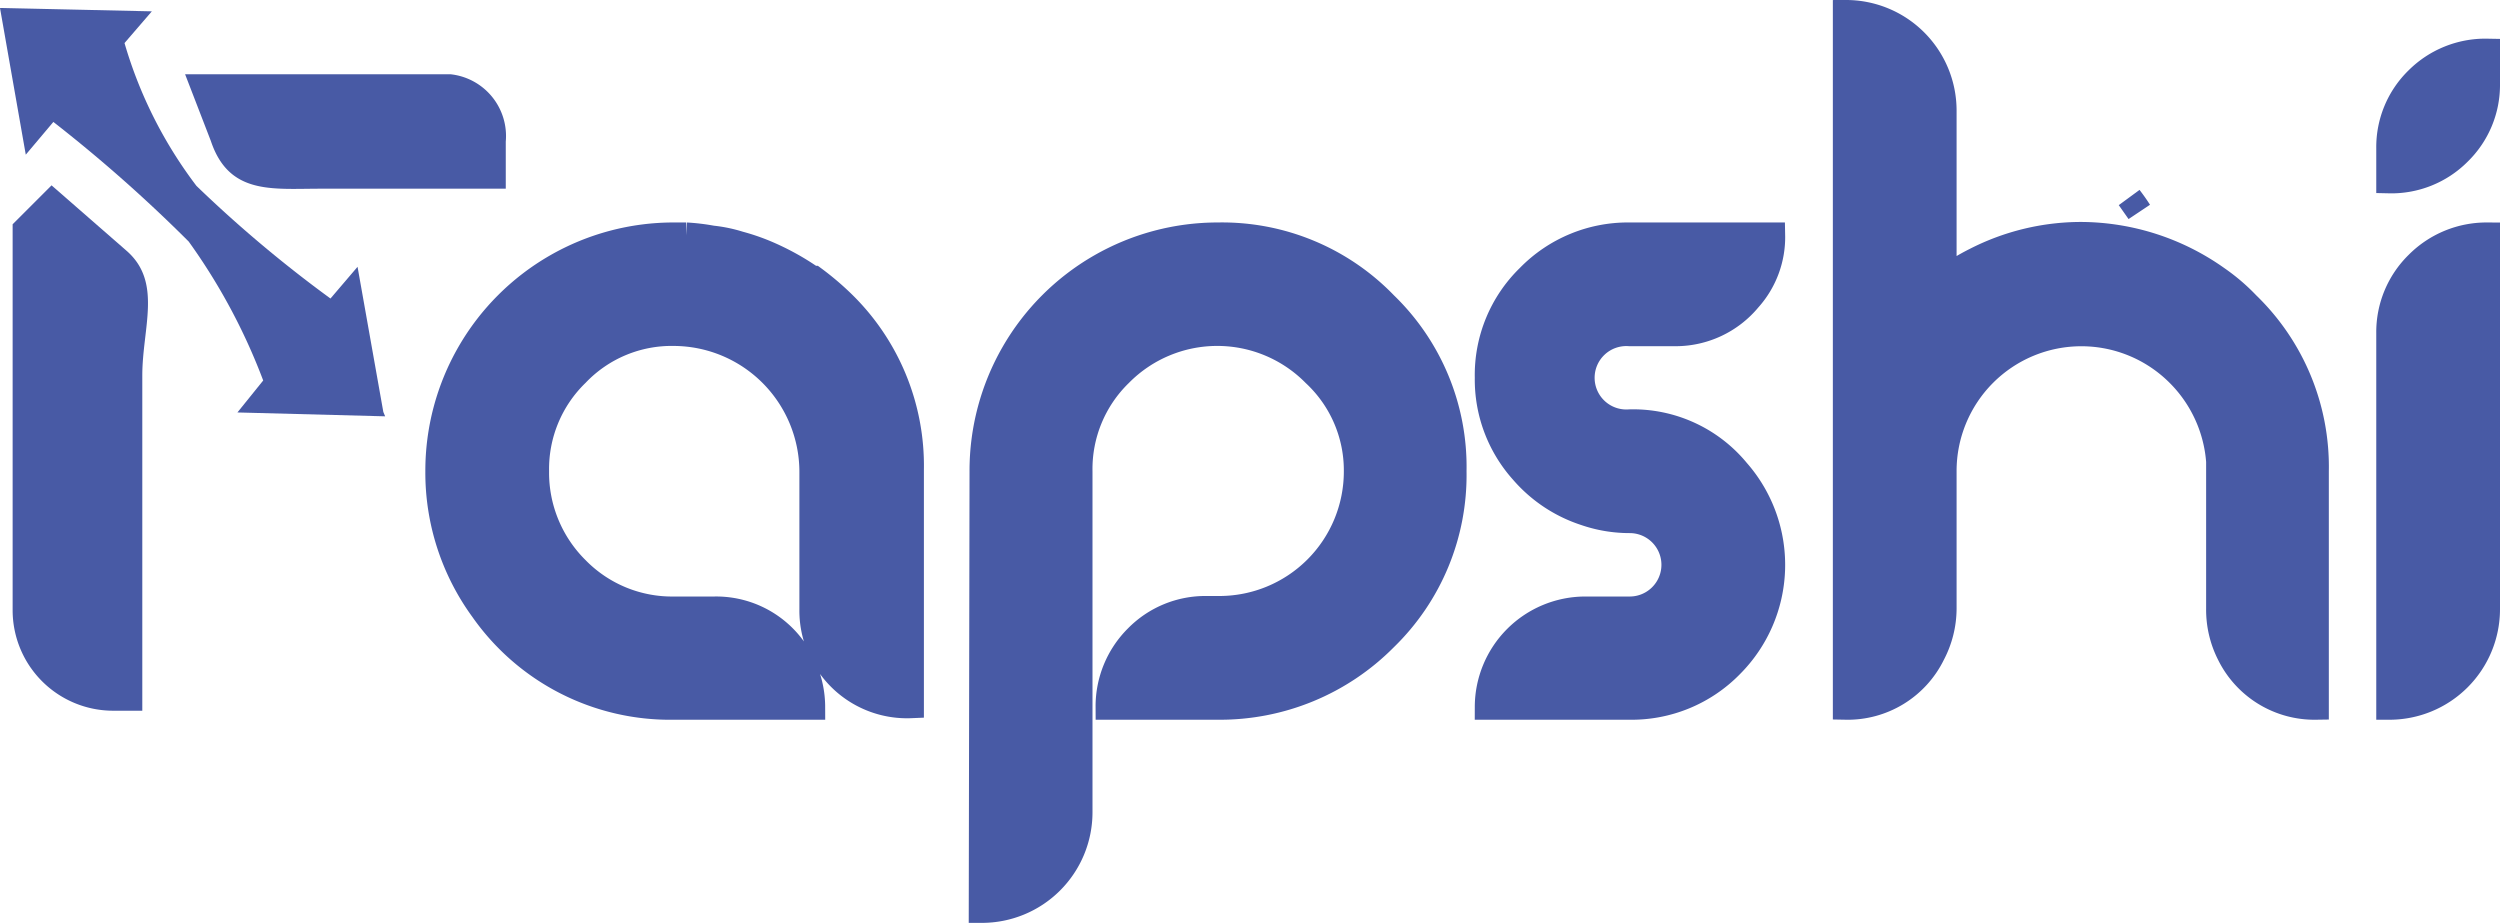
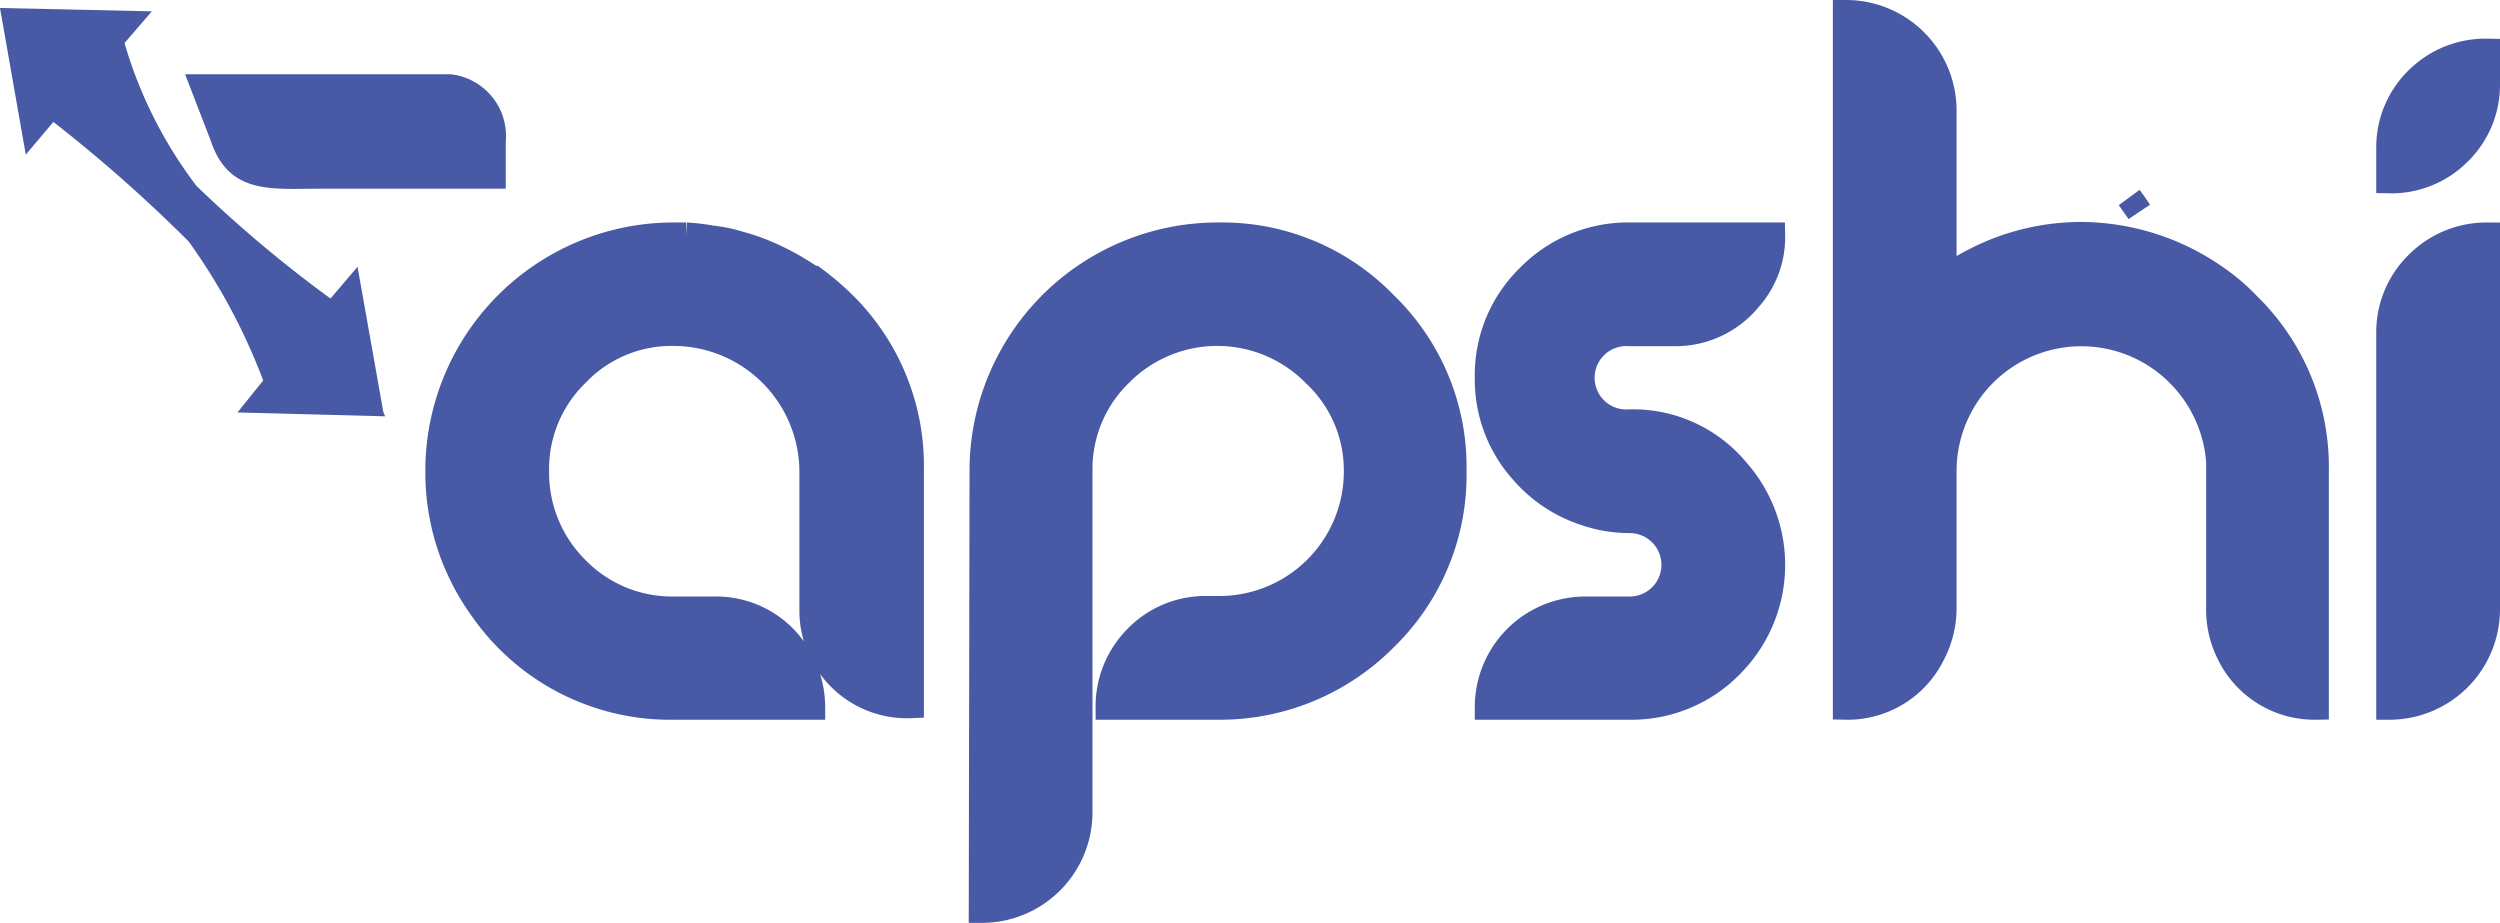
<svg xmlns="http://www.w3.org/2000/svg" viewBox="0 0 96.98 35.8">
  <defs>
    <style>.cls-1,.cls-2{fill:#485aa5;}.cls-1{stroke:#485aa5;stroke-miterlimit:10;}</style>
  </defs>
  <g id="Layer_2" data-name="Layer 2">
    <g id="Layer_1-2" data-name="Layer 1">
      <path class="cls-1" d="M31.92,25.37a3.65,3.65,0,0,1-.41-1.73V18.28a5.39,5.39,0,0,0-5.36-5.36,5.1,5.1,0,0,0-3.79,1.58,5.15,5.15,0,0,0-1.56,3.78,5.27,5.27,0,0,0,1.56,3.8,5.19,5.19,0,0,0,3.79,1.56h1.56a3.69,3.69,0,0,1,3.48,2.27,3.78,3.78,0,0,1,.32,1.51H26.15a8.87,8.87,0,0,1-7.42-3.78A9,9,0,0,1,17,18.28a9.13,9.13,0,0,1,9.15-9.15h.47a8,8,0,0,1,1,.12,5.41,5.41,0,0,1,1.06.22,8,8,0,0,1,1,.34,9.79,9.79,0,0,1,1.82,1l.06,0a10.83,10.83,0,0,1,1.11.94,8.8,8.8,0,0,1,2.67,6.47v9.14A3.67,3.67,0,0,1,31.92,25.37Z" />
      <path class="cls-1" d="M38.11,18.28a9.13,9.13,0,0,1,9.14-9.15,8.77,8.77,0,0,1,6.47,2.68,8.76,8.76,0,0,1,2.67,6.47,8.81,8.81,0,0,1-2.67,6.47,9,9,0,0,1-6.47,2.67H43a3.77,3.77,0,0,1,1.11-2.69,3.71,3.71,0,0,1,2.69-1.11h.49a5.33,5.33,0,0,0,5.34-5.34A5.12,5.12,0,0,0,51,14.5a5.31,5.31,0,0,0-7.56,0,5.15,5.15,0,0,0-1.56,3.78V31.52a3.79,3.79,0,0,1-3.8,3.78Z" />
      <path class="cls-1" d="M57.71,27.42a3.79,3.79,0,0,1,3.78-3.78h1.73a1.73,1.73,0,1,0,0-3.46,5.28,5.28,0,0,1-1.73-.29,5.42,5.42,0,0,1-2.42-1.61,5.32,5.32,0,0,1-1.36-3.63,5.3,5.3,0,0,1,1.6-3.9,5.36,5.36,0,0,1,3.91-1.62h5.53a3.59,3.59,0,0,1-.92,2.47A3.68,3.68,0,0,1,65,12.93H63.22a1.73,1.73,0,1,0,0,3.45,5.22,5.22,0,0,1,4.16,1.9,5.5,5.5,0,0,1-.24,7.52,5.38,5.38,0,0,1-3.92,1.62Z" />
      <path class="cls-1" d="M86.49,25.37a3.79,3.79,0,0,1-.41-1.75c0-3.69,0-5.59,0-5.72a5.37,5.37,0,0,0-1.56-3.4,5.34,5.34,0,0,0-9.12,3.78v5.34a3.81,3.81,0,0,1-.44,1.75,3.66,3.66,0,0,1-3.36,2.05V.5a3.79,3.79,0,0,1,3.8,3.78v6.59a7.75,7.75,0,0,1,1.22-.76,9,9,0,0,1,4.12-1A9.18,9.18,0,0,1,86,10.81a7.54,7.54,0,0,1,1.17,1,8.76,8.76,0,0,1,2.67,6.47v9.14A3.67,3.67,0,0,1,86.49,25.37ZM82.6,7.67c.13.17.26.35.38.54Z" />
      <path class="cls-1" d="M92.68,5.75a3.66,3.66,0,0,1,1.11-2.67A3.72,3.72,0,0,1,96.48,2V3.25a3.66,3.66,0,0,1-1.11,2.67A3.68,3.68,0,0,1,92.68,7Zm0,7.17a3.7,3.7,0,0,1,1.11-2.68,3.76,3.76,0,0,1,2.69-1.11V23.62a3.79,3.79,0,0,1-3.8,3.8Z" />
      <path class="cls-2" d="M14.94,16.15h0L9.21,16l1-1.24A23.28,23.28,0,0,0,7.32,9.37,57.23,57.23,0,0,0,2.07,4.73h0L1,6,0,.31H0L5.89.44,4.83,1.67A17,17,0,0,0,7.62,7.21a49.5,49.5,0,0,0,5.2,4.37h0l1.05-1.23,1,5.63Z" />
-       <path class="cls-2" d="M5.52,14.57v13H4.39a3.9,3.9,0,0,1-3.9-3.9V8.7L2,7.19,4.9,9.72C6.31,10.94,5.52,12.71,5.52,14.57Z" />
-       <path class="cls-2" d="M19.62,5.49V7.32H12.41c-1.86,0-3.53.24-4.23-1.85l-1-2.59H17.47A2.41,2.41,0,0,1,19.62,5.49Z" />
+       <path class="cls-2" d="M19.62,5.49V7.32H12.41c-1.86,0-3.53.24-4.23-1.85l-1-2.59H17.47A2.41,2.41,0,0,1,19.62,5.49" />
    </g>
  </g>
</svg>